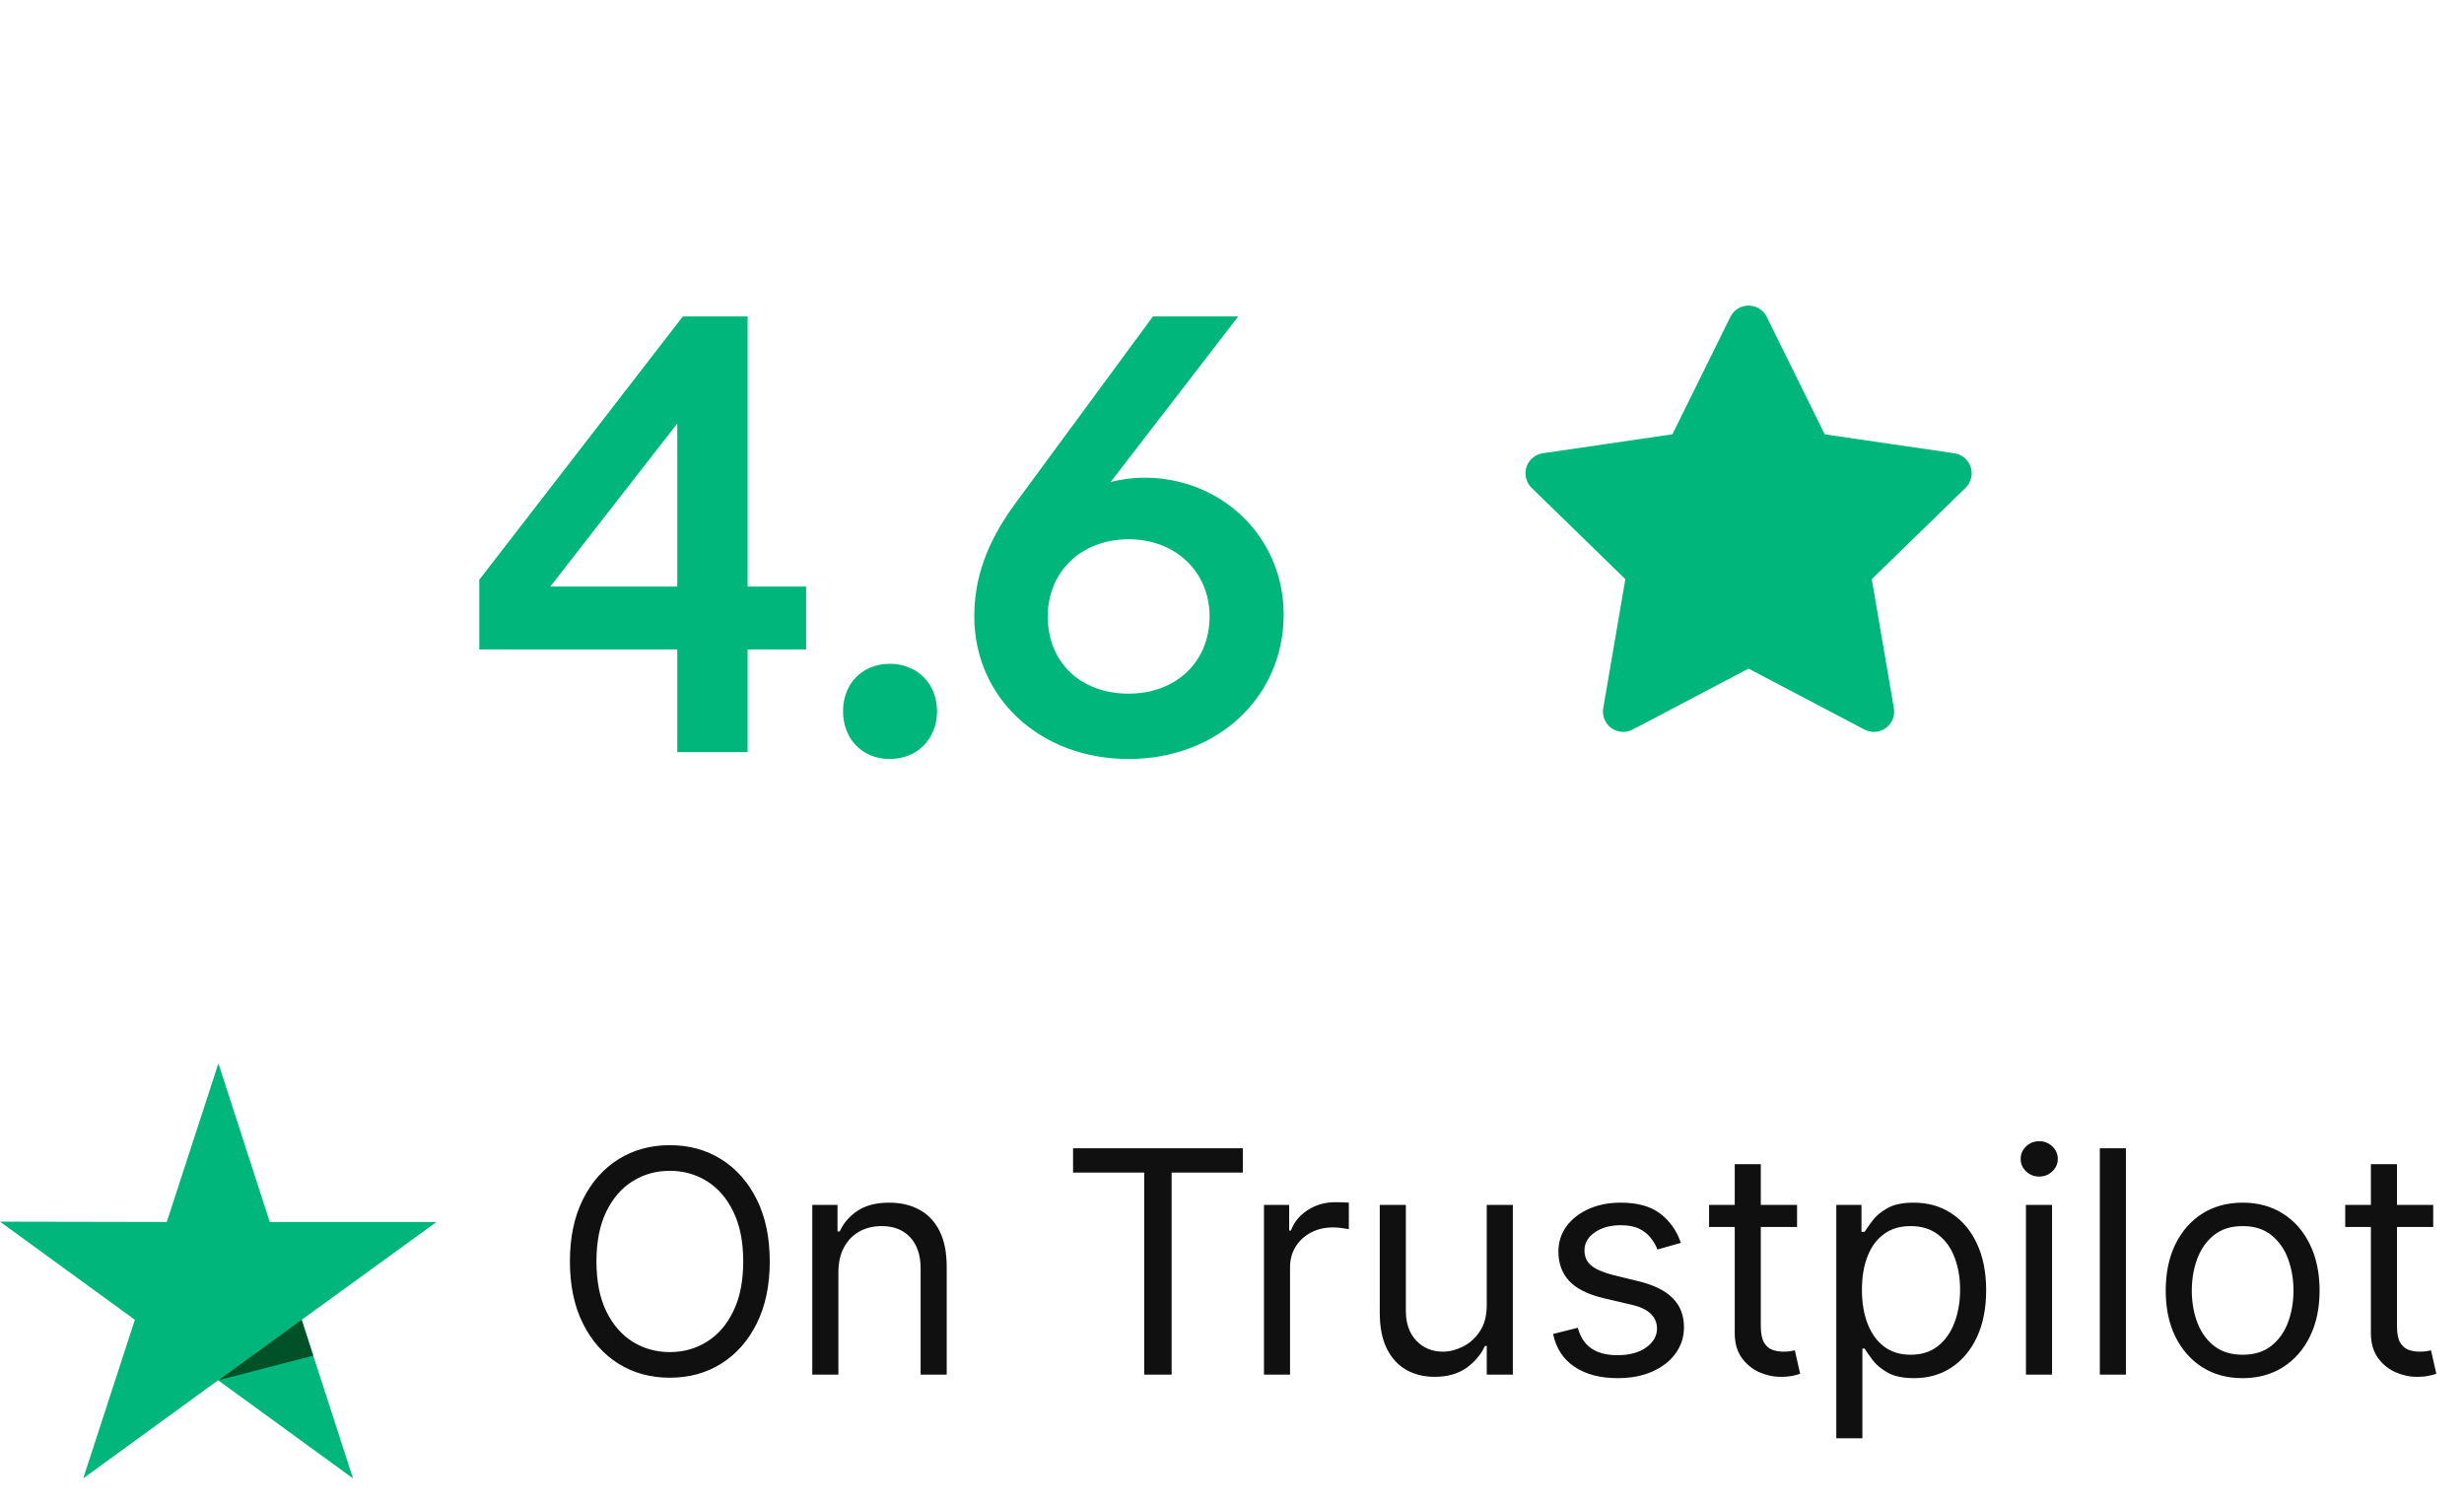
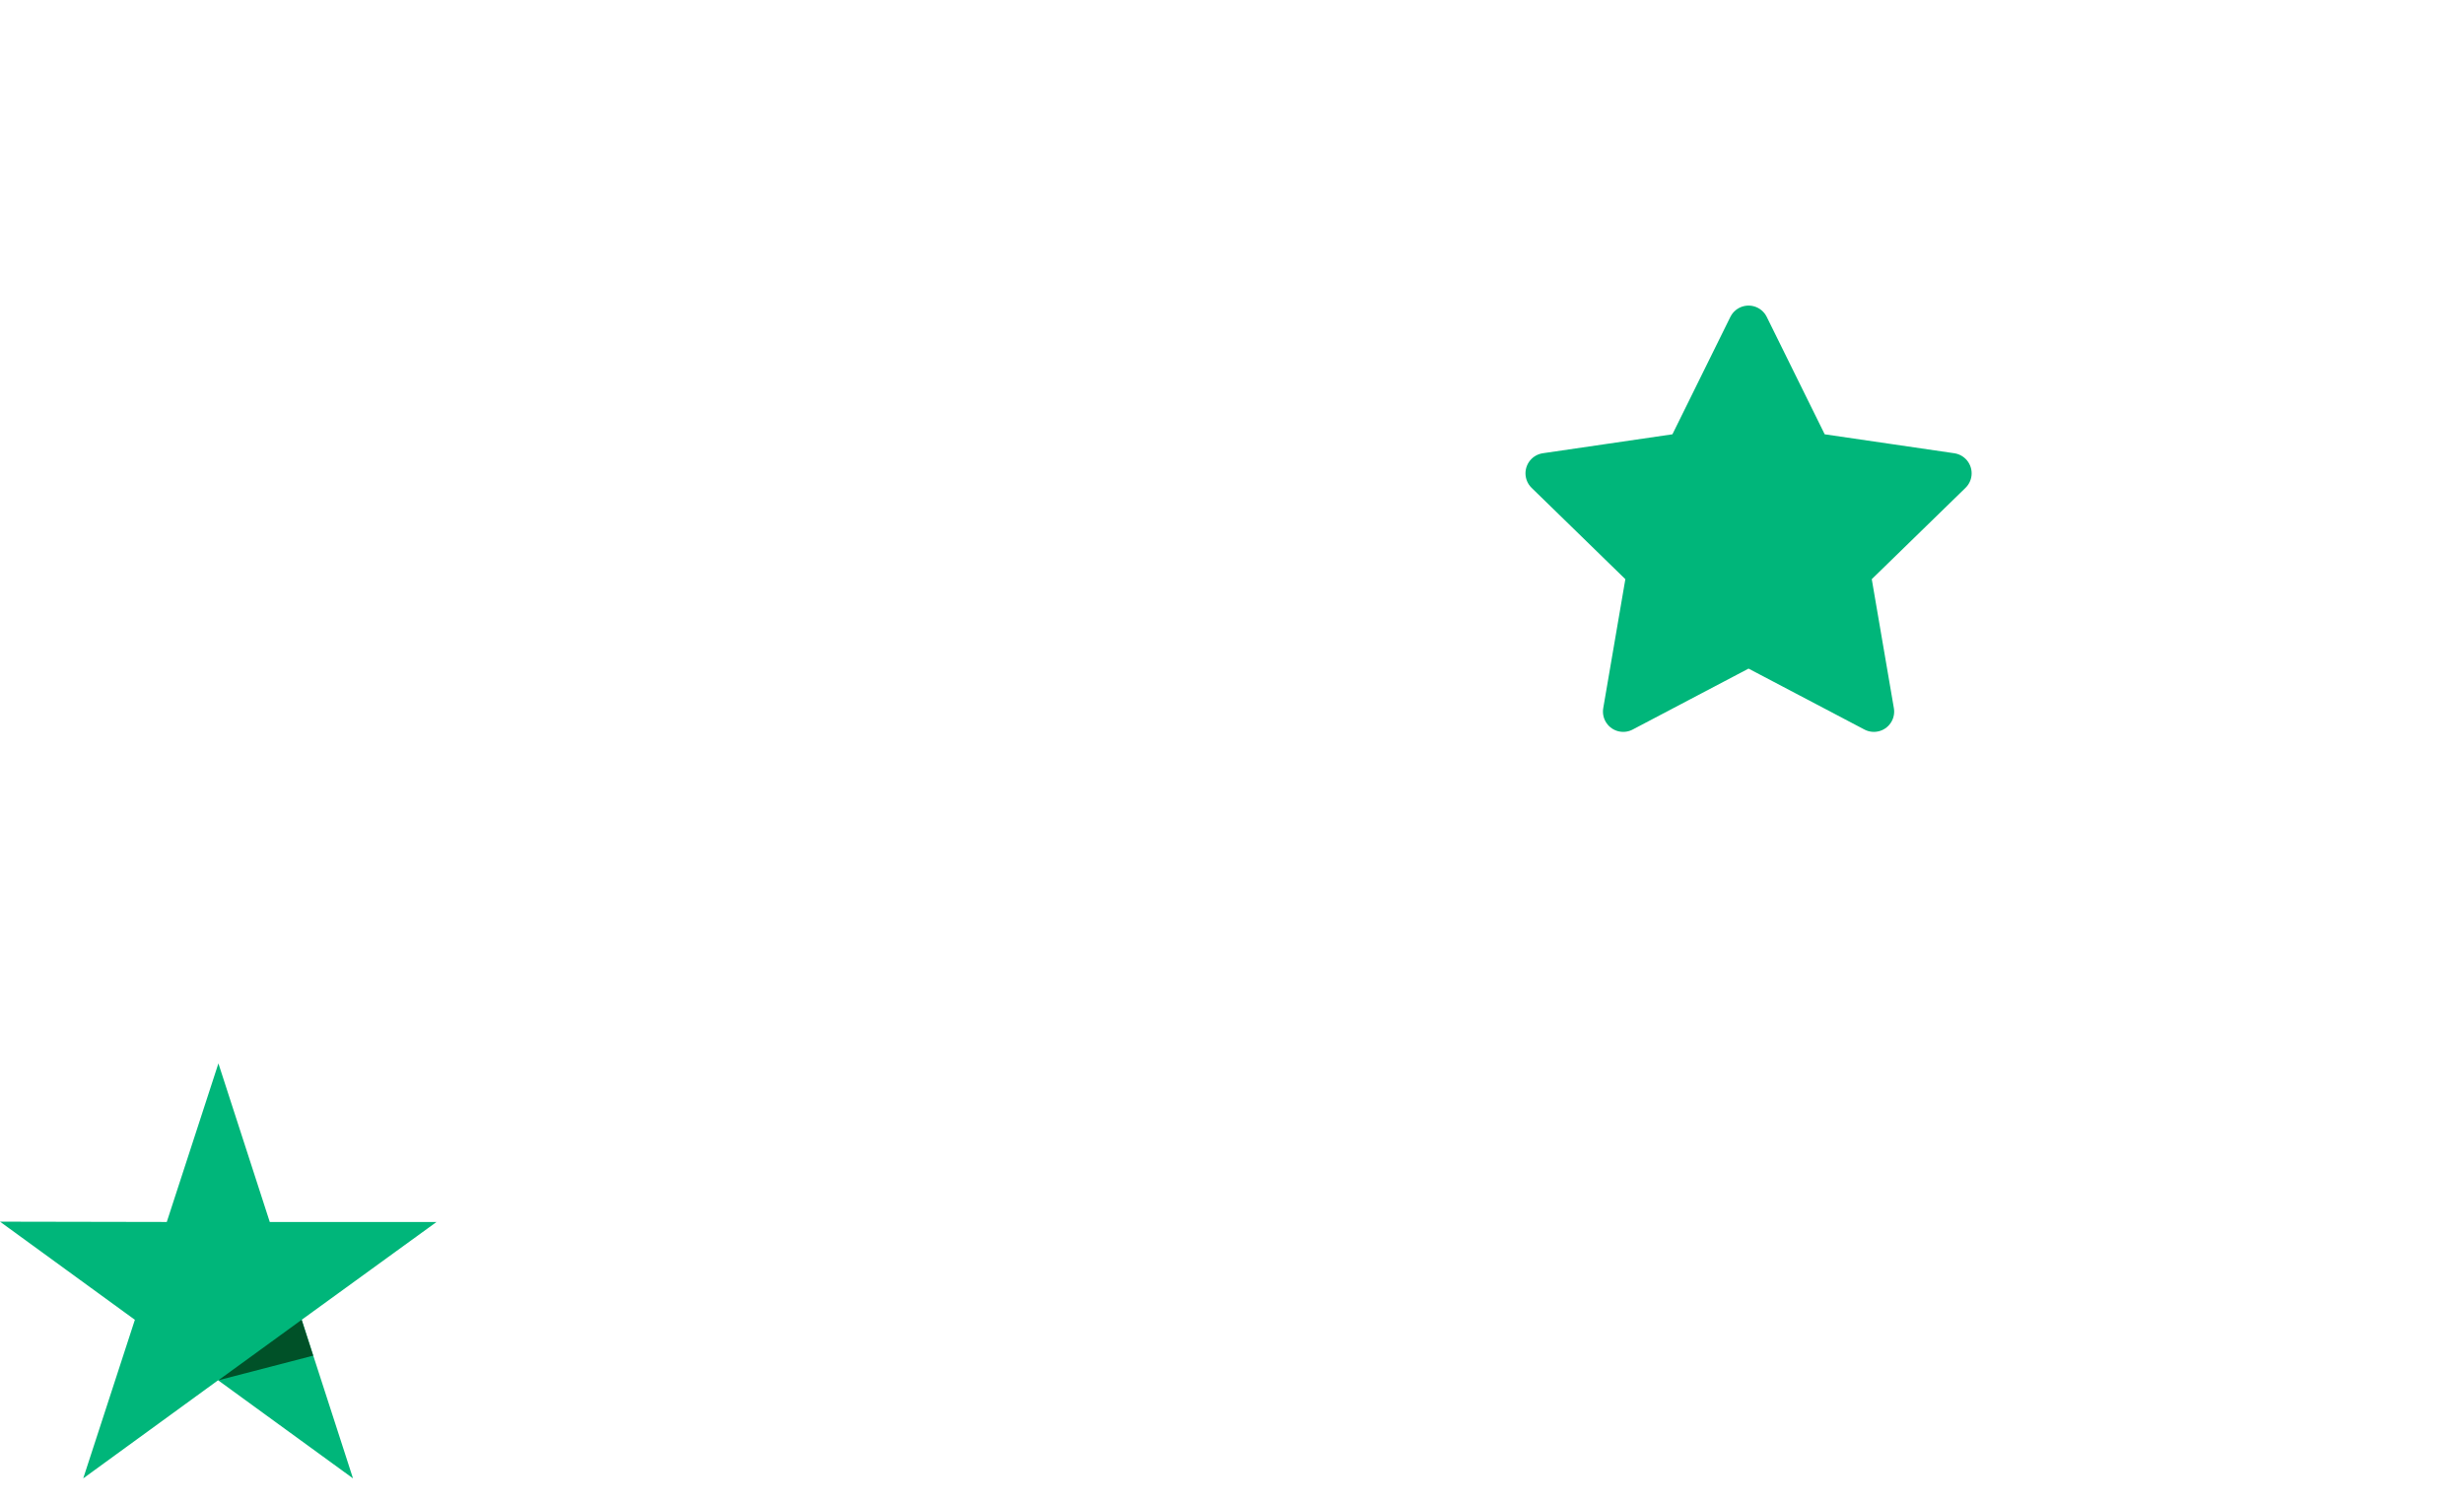
<svg xmlns="http://www.w3.org/2000/svg" width="95" height="58" viewBox="0 0 95 58" fill="none">
-   <path d="M28.824 22.616H31.08V25.04H28.824V29H26.112V25.04H18.48V22.352L26.328 12.2H28.824V22.616ZM26.112 16.328L21.216 22.616H26.112V16.328ZM34.304 29.264C33.248 29.264 32.504 28.496 32.504 27.416C32.504 26.36 33.248 25.592 34.304 25.592C35.36 25.592 36.128 26.36 36.128 27.416C36.128 28.496 35.36 29.264 34.304 29.264ZM44.116 18.416C47.092 18.416 49.492 20.696 49.492 23.696C49.492 26.864 46.948 29.264 43.516 29.264C40.084 29.264 37.564 26.888 37.564 23.768C37.564 22.328 38.02 20.96 39.1 19.472L44.452 12.2H47.74L42.82 18.584C43.204 18.488 43.636 18.416 44.116 18.416ZM43.516 26.744C45.34 26.744 46.636 25.52 46.636 23.768C46.636 22.04 45.316 20.792 43.516 20.792C41.692 20.792 40.396 22.04 40.396 23.768C40.396 25.544 41.668 26.744 43.516 26.744Z" fill="#00B67A" />
  <g clip-path="url(#clip0_1435_48904)">
    <path d="M67.416 12.564L69.832 17.459L75.235 18.249L71.326 22.057L72.248 27.436L67.416 24.895L62.584 27.436L63.506 22.057L59.597 18.249L65 17.459L67.416 12.564Z" fill="#00B67A" stroke="#00B67A" stroke-width="1.564" stroke-linecap="round" stroke-linejoin="round" />
  </g>
  <path d="M16.831 47.114H10.401L8.421 41L6.43 47.114L-0 47.102L5.2 50.886L3.209 57L8.409 53.217L13.61 57L11.631 50.886L16.831 47.114Z" fill="#00B67A" />
  <path d="M12.075 52.268L11.63 50.886L8.421 53.217L12.075 52.268Z" fill="#005128" />
-   <path d="M29.678 48.636C29.678 49.557 29.512 50.352 29.179 51.023C28.847 51.693 28.391 52.21 27.811 52.574C27.232 52.938 26.57 53.119 25.826 53.119C25.081 53.119 24.419 52.938 23.84 52.574C23.26 52.21 22.804 51.693 22.472 51.023C22.139 50.352 21.973 49.557 21.973 48.636C21.973 47.716 22.139 46.92 22.472 46.25C22.804 45.58 23.26 45.062 23.84 44.699C24.419 44.335 25.081 44.153 25.826 44.153C26.57 44.153 27.232 44.335 27.811 44.699C28.391 45.062 28.847 45.58 29.179 46.25C29.512 46.92 29.678 47.716 29.678 48.636ZM28.655 48.636C28.655 47.881 28.529 47.243 28.276 46.723C28.026 46.203 27.686 45.81 27.257 45.543C26.831 45.276 26.354 45.142 25.826 45.142C25.297 45.142 24.818 45.276 24.389 45.543C23.963 45.81 23.624 46.203 23.371 46.723C23.121 47.243 22.996 47.881 22.996 48.636C22.996 49.392 23.121 50.03 23.371 50.55C23.624 51.07 23.963 51.463 24.389 51.73C24.818 51.997 25.297 52.131 25.826 52.131C26.354 52.131 26.831 51.997 27.257 51.73C27.686 51.463 28.026 51.07 28.276 50.55C28.529 50.03 28.655 49.392 28.655 48.636ZM32.324 49.062V53H31.318V46.455H32.29V47.477H32.375C32.529 47.145 32.762 46.878 33.074 46.676C33.387 46.472 33.79 46.369 34.284 46.369C34.727 46.369 35.115 46.46 35.448 46.642C35.78 46.821 36.039 47.094 36.223 47.46C36.408 47.824 36.5 48.284 36.5 48.841V53H35.495V48.909C35.495 48.395 35.361 47.994 35.094 47.707C34.827 47.418 34.46 47.273 33.995 47.273C33.673 47.273 33.387 47.342 33.134 47.481C32.884 47.621 32.686 47.824 32.541 48.091C32.397 48.358 32.324 48.682 32.324 49.062ZM41.372 45.21V44.273H47.917V45.21H45.173V53H44.116V45.21H41.372ZM48.733 53V46.455H49.704V47.443H49.772C49.892 47.119 50.108 46.856 50.42 46.655C50.733 46.453 51.085 46.352 51.477 46.352C51.551 46.352 51.643 46.354 51.754 46.356C51.865 46.359 51.948 46.364 52.005 46.369V47.392C51.971 47.383 51.893 47.371 51.771 47.354C51.651 47.334 51.525 47.324 51.392 47.324C51.073 47.324 50.789 47.391 50.539 47.524C50.292 47.655 50.096 47.837 49.951 48.07C49.809 48.3 49.738 48.562 49.738 48.858V53H48.733ZM57.322 50.324V46.455H58.328V53H57.322V51.892H57.254C57.101 52.224 56.862 52.507 56.538 52.74C56.214 52.97 55.805 53.085 55.311 53.085C54.902 53.085 54.538 52.996 54.22 52.817C53.902 52.635 53.652 52.362 53.47 51.999C53.288 51.632 53.197 51.17 53.197 50.614V46.455H54.203V50.545C54.203 51.023 54.337 51.403 54.604 51.688C54.873 51.972 55.217 52.114 55.635 52.114C55.885 52.114 56.139 52.05 56.398 51.922C56.659 51.794 56.878 51.598 57.054 51.334C57.233 51.07 57.322 50.733 57.322 50.324ZM64.806 47.92L63.903 48.176C63.846 48.026 63.762 47.879 63.651 47.737C63.544 47.592 63.396 47.473 63.208 47.379C63.021 47.285 62.781 47.239 62.488 47.239C62.088 47.239 61.754 47.331 61.487 47.516C61.222 47.697 61.09 47.929 61.09 48.21C61.09 48.46 61.181 48.658 61.363 48.803C61.545 48.947 61.829 49.068 62.215 49.165L63.187 49.403C63.772 49.545 64.208 49.763 64.495 50.055C64.782 50.345 64.926 50.719 64.926 51.176C64.926 51.551 64.818 51.886 64.602 52.182C64.389 52.477 64.09 52.71 63.707 52.881C63.323 53.051 62.877 53.136 62.369 53.136C61.701 53.136 61.149 52.992 60.711 52.702C60.274 52.412 59.997 51.989 59.88 51.432L60.835 51.193C60.926 51.545 61.097 51.81 61.35 51.986C61.606 52.162 61.94 52.25 62.352 52.25C62.821 52.25 63.193 52.151 63.468 51.952C63.747 51.75 63.886 51.508 63.886 51.227C63.886 51 63.806 50.81 63.647 50.656C63.488 50.5 63.244 50.383 62.914 50.307L61.823 50.051C61.224 49.909 60.784 49.689 60.502 49.391C60.224 49.09 60.085 48.713 60.085 48.261C60.085 47.892 60.188 47.565 60.396 47.281C60.606 46.997 60.892 46.774 61.252 46.612C61.616 46.45 62.028 46.369 62.488 46.369C63.136 46.369 63.644 46.511 64.014 46.795C64.386 47.08 64.65 47.455 64.806 47.92ZM69.286 46.455V47.307H65.894V46.455H69.286ZM66.883 44.886H67.888V51.125C67.888 51.409 67.93 51.622 68.012 51.764C68.097 51.903 68.205 51.997 68.336 52.045C68.469 52.091 68.61 52.114 68.758 52.114C68.868 52.114 68.959 52.108 69.03 52.097C69.101 52.082 69.158 52.071 69.201 52.062L69.405 52.966C69.337 52.992 69.242 53.017 69.12 53.043C68.998 53.071 68.843 53.085 68.655 53.085C68.371 53.085 68.093 53.024 67.82 52.902C67.55 52.78 67.326 52.594 67.147 52.344C66.971 52.094 66.883 51.778 66.883 51.398V44.886ZM70.799 55.455V46.455H71.77V47.494H71.89C71.964 47.381 72.066 47.236 72.197 47.06C72.33 46.881 72.52 46.722 72.768 46.582C73.018 46.44 73.356 46.369 73.782 46.369C74.333 46.369 74.819 46.507 75.239 46.783C75.66 47.058 75.988 47.449 76.224 47.955C76.459 48.46 76.577 49.057 76.577 49.744C76.577 50.438 76.459 51.038 76.224 51.547C75.988 52.053 75.661 52.445 75.243 52.723C74.826 52.999 74.344 53.136 73.799 53.136C73.378 53.136 73.042 53.067 72.789 52.928C72.536 52.785 72.341 52.625 72.205 52.446C72.069 52.264 71.964 52.114 71.89 51.994H71.805V55.455H70.799ZM71.787 49.727C71.787 50.222 71.86 50.658 72.005 51.035C72.15 51.41 72.361 51.705 72.64 51.918C72.918 52.128 73.259 52.233 73.662 52.233C74.083 52.233 74.434 52.122 74.715 51.901C74.999 51.676 75.212 51.375 75.354 50.997C75.499 50.617 75.572 50.193 75.572 49.727C75.572 49.267 75.501 48.852 75.359 48.483C75.219 48.111 75.008 47.817 74.724 47.601C74.442 47.382 74.089 47.273 73.662 47.273C73.253 47.273 72.91 47.376 72.631 47.584C72.353 47.788 72.143 48.075 72.001 48.445C71.859 48.811 71.787 49.239 71.787 49.727ZM78.111 53V46.455H79.117V53H78.111ZM78.623 45.364C78.427 45.364 78.258 45.297 78.116 45.163C77.976 45.03 77.907 44.869 77.907 44.682C77.907 44.494 77.976 44.334 78.116 44.2C78.258 44.067 78.427 44 78.623 44C78.819 44 78.986 44.067 79.126 44.2C79.268 44.334 79.339 44.494 79.339 44.682C79.339 44.869 79.268 45.03 79.126 45.163C78.986 45.297 78.819 45.364 78.623 45.364ZM81.965 44.273V53H80.959V44.273H81.965ZM86.466 53.136C85.875 53.136 85.356 52.996 84.91 52.715C84.467 52.433 84.121 52.04 83.871 51.534C83.623 51.028 83.5 50.438 83.5 49.761C83.5 49.08 83.623 48.484 83.871 47.976C84.121 47.467 84.467 47.072 84.91 46.791C85.356 46.51 85.875 46.369 86.466 46.369C87.057 46.369 87.574 46.51 88.017 46.791C88.463 47.072 88.809 47.467 89.057 47.976C89.307 48.484 89.432 49.08 89.432 49.761C89.432 50.438 89.307 51.028 89.057 51.534C88.809 52.04 88.463 52.433 88.017 52.715C87.574 52.996 87.057 53.136 86.466 53.136ZM86.466 52.233C86.915 52.233 87.284 52.118 87.574 51.888C87.864 51.658 88.078 51.355 88.217 50.98C88.356 50.605 88.426 50.199 88.426 49.761C88.426 49.324 88.356 48.916 88.217 48.538C88.078 48.16 87.864 47.855 87.574 47.622C87.284 47.389 86.915 47.273 86.466 47.273C86.017 47.273 85.648 47.389 85.358 47.622C85.068 47.855 84.854 48.16 84.714 48.538C84.575 48.916 84.505 49.324 84.505 49.761C84.505 50.199 84.575 50.605 84.714 50.98C84.854 51.355 85.068 51.658 85.358 51.888C85.648 52.118 86.017 52.233 86.466 52.233ZM93.813 46.455V47.307H90.421V46.455H93.813ZM91.41 44.886H92.416V51.125C92.416 51.409 92.457 51.622 92.539 51.764C92.624 51.903 92.733 51.997 92.863 52.045C92.997 52.091 93.137 52.114 93.285 52.114C93.396 52.114 93.487 52.108 93.558 52.097C93.629 52.082 93.686 52.071 93.728 52.062L93.933 52.966C93.865 52.992 93.769 53.017 93.647 53.043C93.525 53.071 93.37 53.085 93.183 53.085C92.899 53.085 92.62 53.024 92.347 52.902C92.078 52.78 91.853 52.594 91.674 52.344C91.498 52.094 91.41 51.778 91.41 51.398V44.886Z" fill="#101010" />
  <defs>
    <clipPath id="clip0_1435_48904">
      <rect width="18.766" height="18" fill="white" transform="translate(58.033 11)" />
    </clipPath>
  </defs>
</svg>